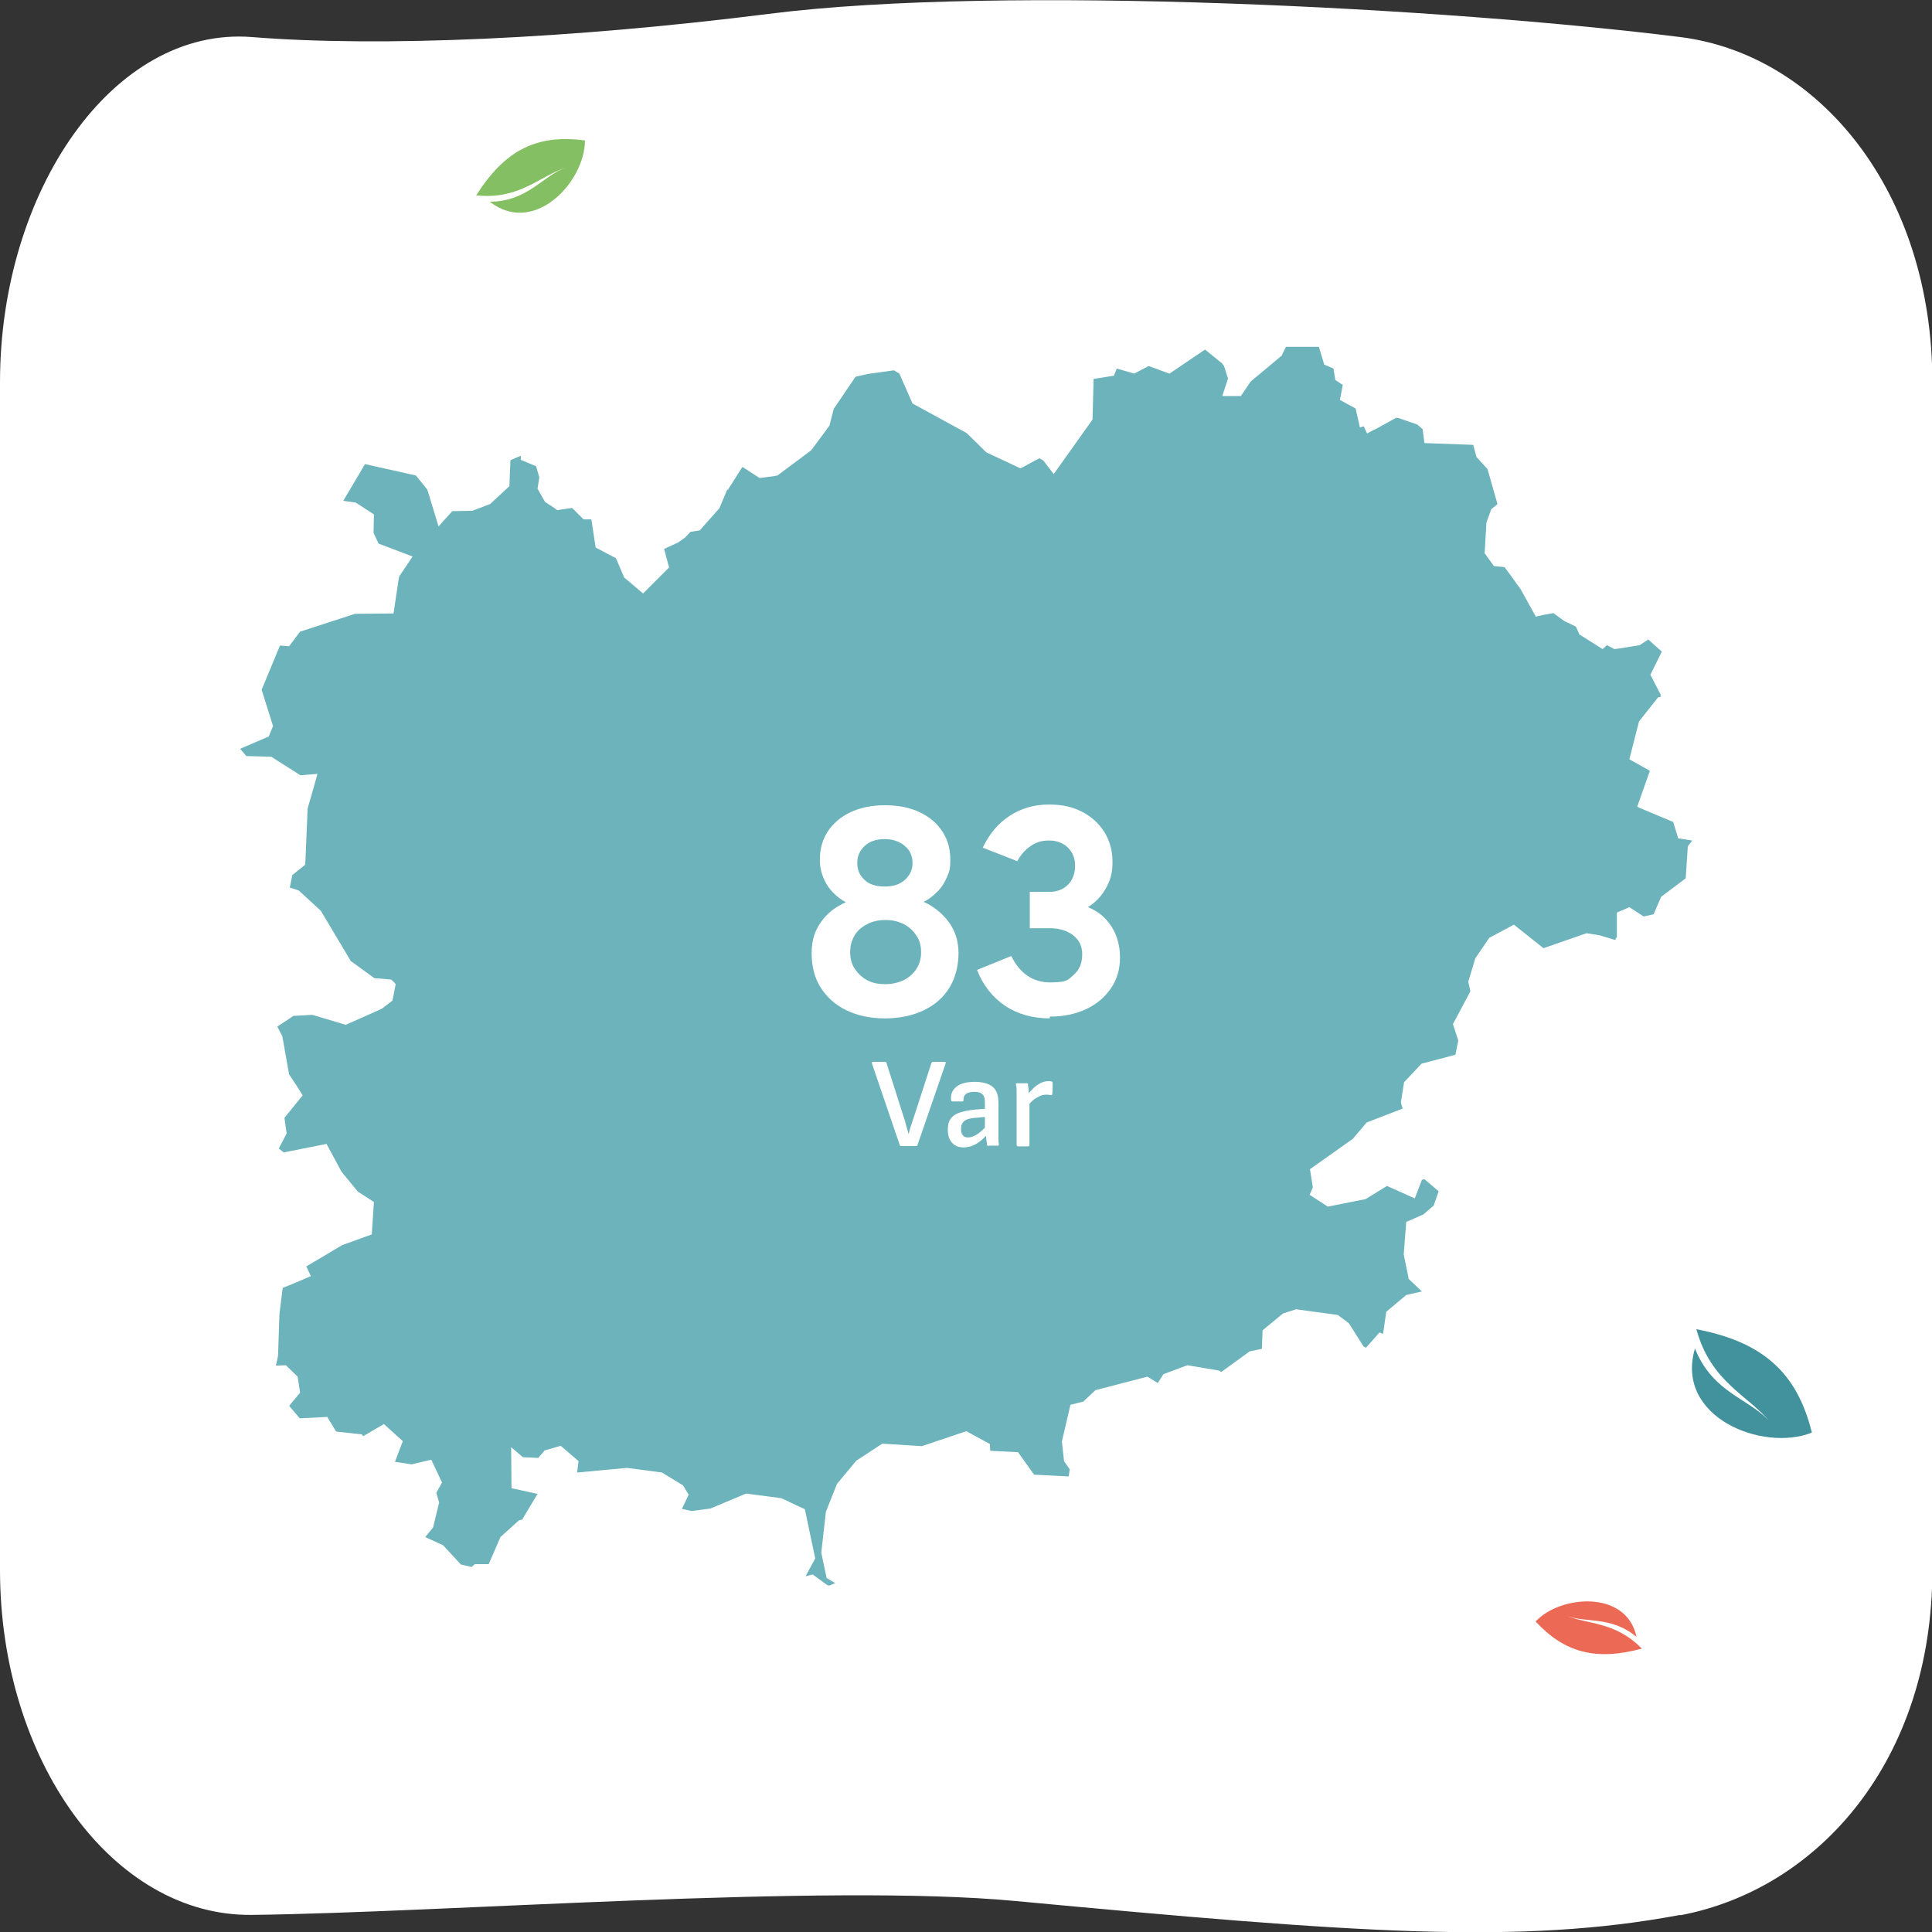
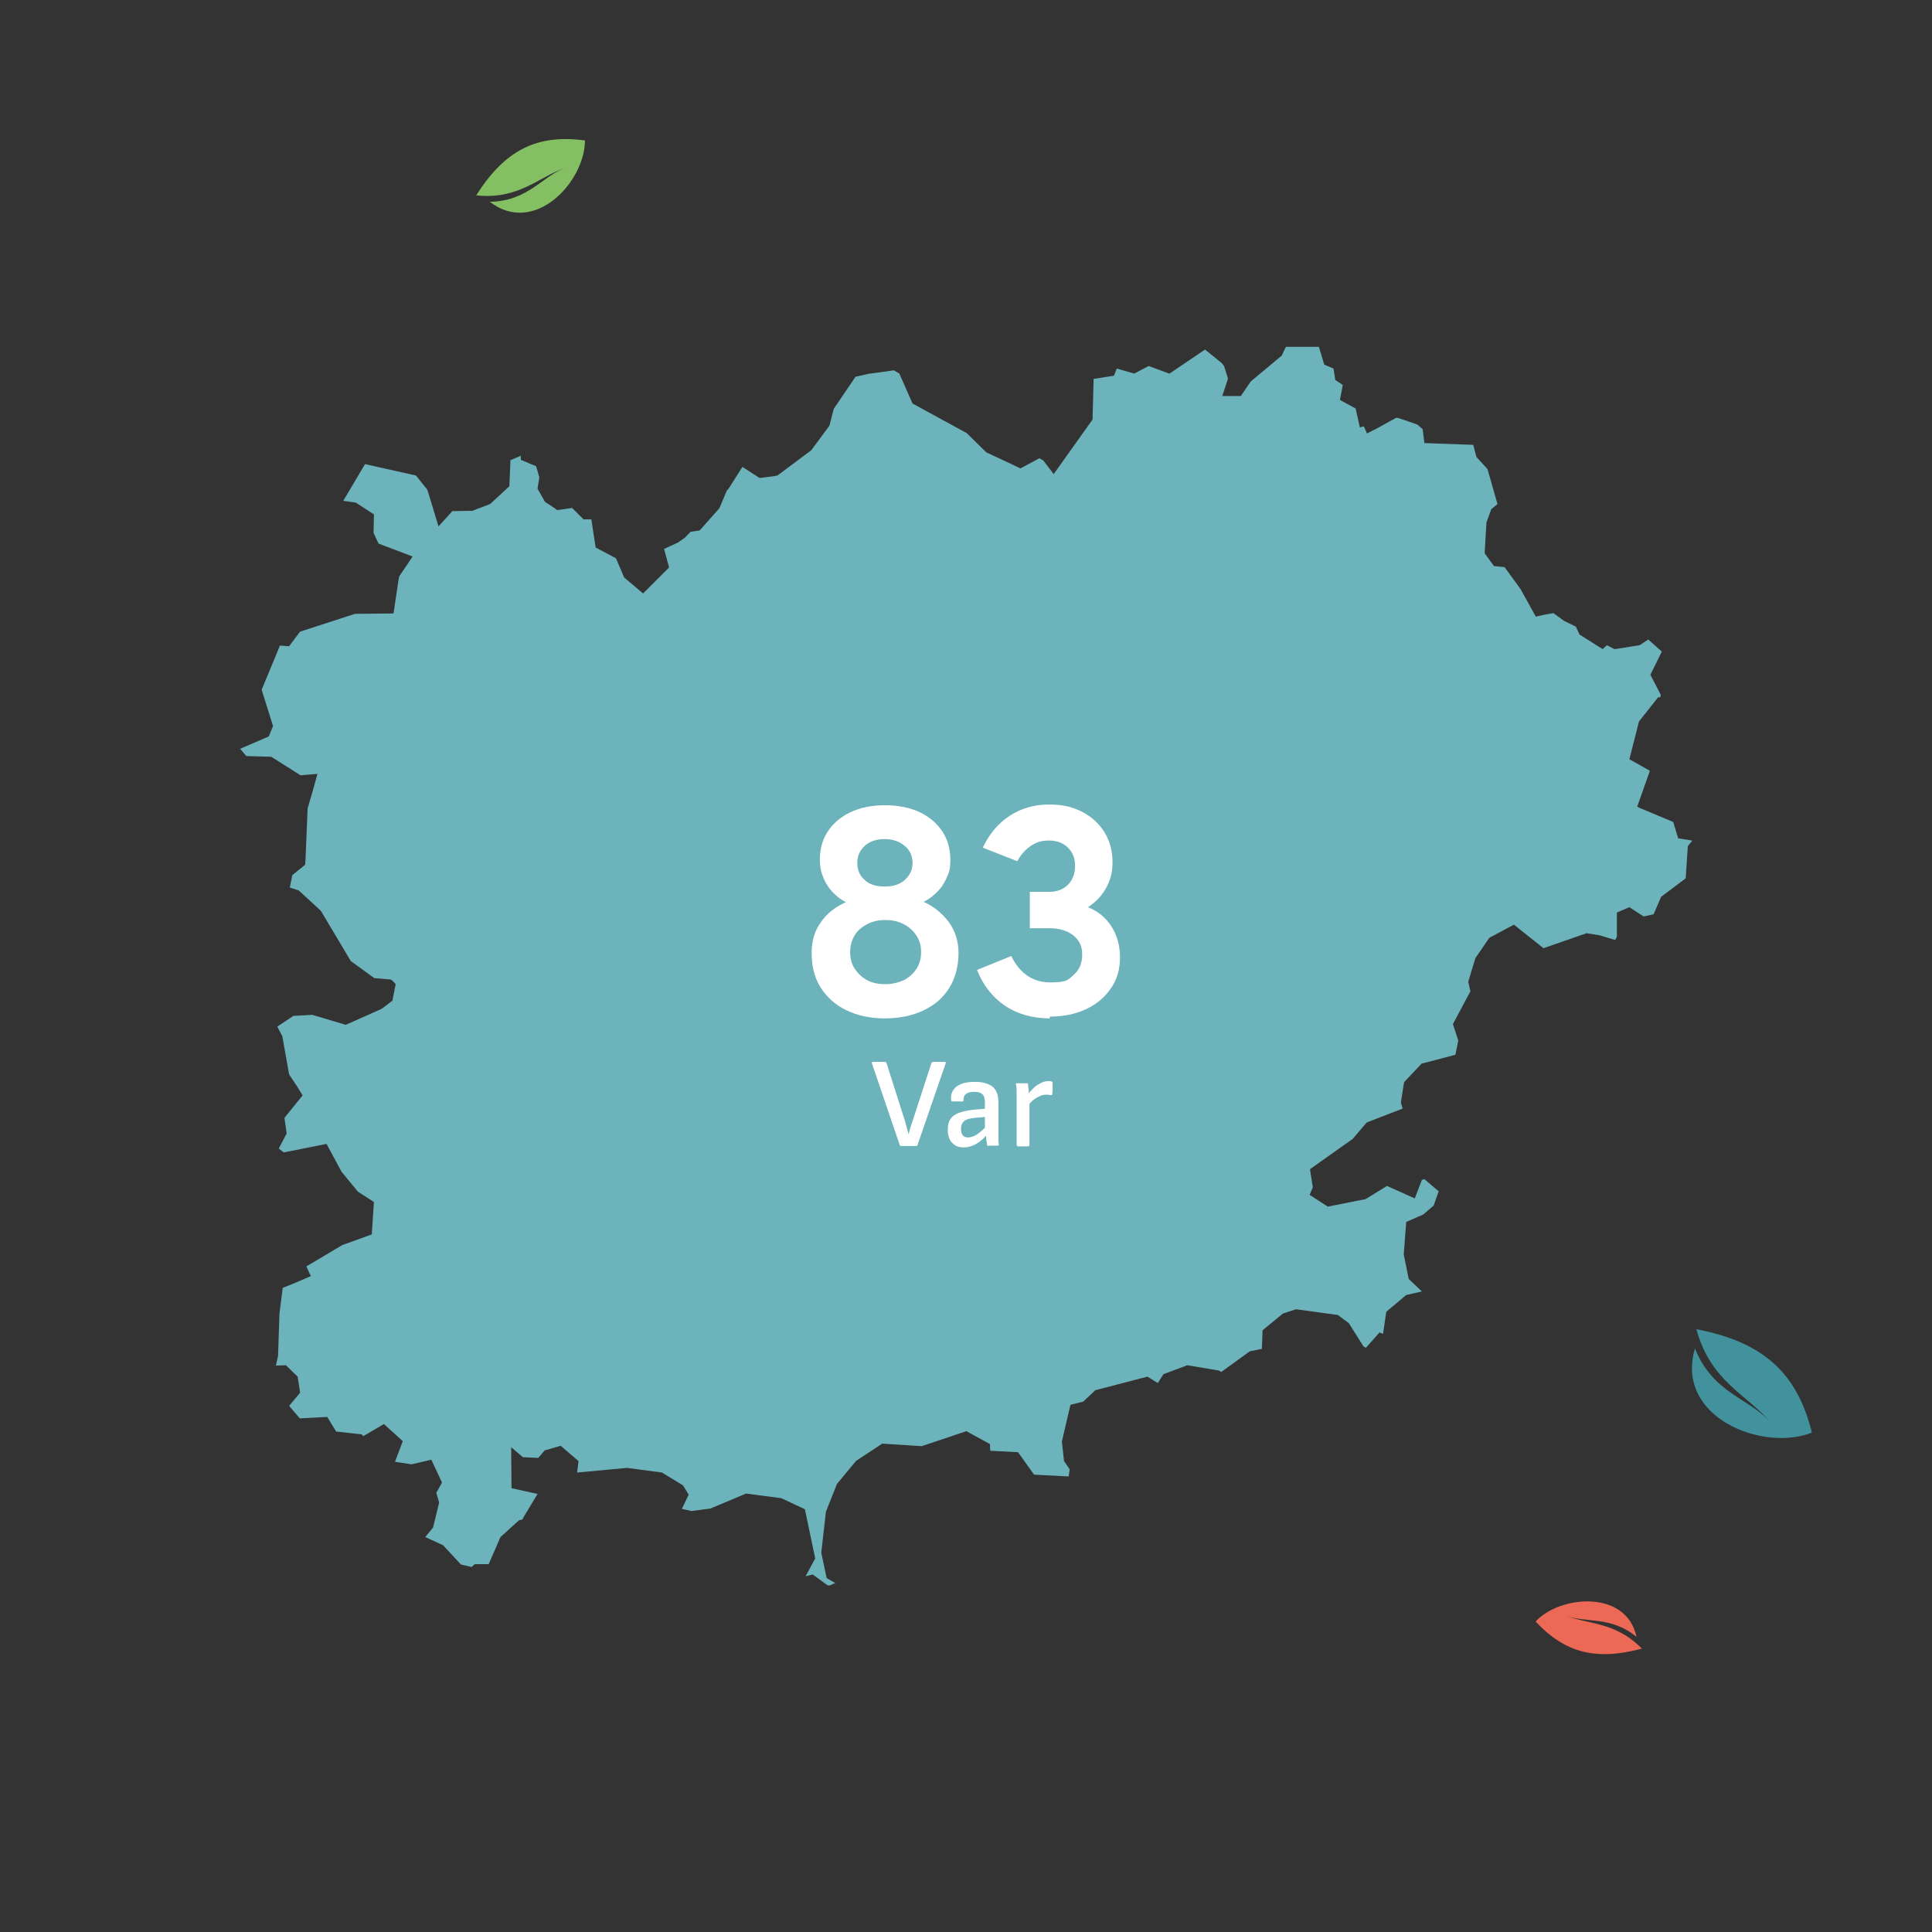
<svg xmlns="http://www.w3.org/2000/svg" id="Calque_1" version="1.1" viewBox="0 0 542 542">
  <rect x="0" y="0" width="542" height="542" fill="#333333" stroke="none" />
  <defs>
    <style>
      .st0 {
        fill: #fff;
      }

      .st1 {
        fill: #ec6955;
      }

      .st2 {
        fill: #85bf63;
      }

      .st3 {
        fill: #41929d;
      }

      .st4 {
        fill: #6cb3bb;
      }
    </style>
  </defs>
-   <path class="st0" d="M471.4,537.2c-45.1,8.5-91.6,5-186.6-3.9-53.3-5-160.6,3.3-214.1,3.9C31.7,537.7,0,493.9,0,440.4V107.2c0-53.5,31.7-99.9,70.7-96.8,36.2,2.9,89.4.5,144.9-6.5,66-8.4,191.2-1.6,255.8,6.5,38.9,4.9,70.7,43.3,70.7,96.8v333.3c0,53.4-32,89.5-70.7,96.8h0Z" />
  <polygon class="st4" points="470.8 235.2 470.8 235.2 469.4 230.6 460.1 226.7 459.3 226.3 459.3 226.3 462.8 216.4 462.8 216.2 457.1 213 459.8 202.4 465.1 195.7 465.2 195.6 465.7 195.6 465.8 195.6 465.9 194.9 463 189.3 466.2 182.8 462.4 179.4 460 181 454.4 181.9 452.9 182.1 452.9 182.1 450.8 181 449.6 182.1 443.1 178 442.1 175.8 438.8 174.2 435.8 172 433 172.5 430.8 173 430.8 172.9 426.6 165.3 422.1 159.1 419.1 158.8 416.5 155.2 417 146.6 418.3 143 418.3 142.9 420 141.5 420.1 141.4 417.3 131.6 414.2 128.2 413.3 124.8 399.6 124.3 399.1 120.4 397.6 119.1 392.4 117.3 391.7 117.2 385.7 120.5 385.7 120.5 385.7 120.5 385.4 120.6 383.5 121.6 382.6 119.6 381.5 119.9 380.3 114.6 375.9 112.2 376.7 108 374.6 106.6 374.1 103.4 374.1 103.4 373.9 103.3 371.5 102.3 370 97.3 360.8 97.3 360.7 97.4 359.5 99.9 359.4 99.9 357.5 101.5 350.9 107 348.1 111.1 348.1 111.1 342.9 111.1 344.5 106.2 343.4 102.7 342.8 101.9 338.1 98.1 338 98.1 328.1 104.8 328 104.8 322.3 102.7 322.2 102.7 318.2 104.8 318.2 104.8 313.3 103.4 313.3 103.4 312.5 105.4 306.8 106.3 306.5 117.7 295.6 133 295.6 133 292.7 129.2 291.5 128.5 291.5 128.6 286.3 131.4 286.3 131.4 276.7 126.9 271.2 121.5 256 113.2 252.3 104.8 250.8 103.9 250.7 103.9 243.5 104.9 240 105.7 233.9 114.7 232.7 119.4 227.6 126.3 218.1 133.4 217 133.6 213.1 134.1 208.3 131 208.2 131.1 204.2 137.4 204 137.4 201.8 142.6 196.3 148.8 193.7 149.2 192.2 150.8 190.2 152.2 186.3 154 187.7 159.2 180.4 166.5 180.3 166.4 175.1 162 172.8 156.6 167.1 153.6 165.9 145.7 164.4 145.7 163.7 145.7 163.7 145.7 160.5 142.5 156.4 143.1 156.3 143.1 155.8 142.7 152.9 140.8 150.8 137.1 151.3 133.9 150.4 130.8 146.1 129 146.1 127.9 146 127.9 143.2 129.1 142.9 136.4 137.5 141.4 132.5 143.3 131.9 143.3 126.8 143.4 126.8 143.5 123 147.7 123 147.6 119.9 137.4 116.7 133.4 102.4 130.2 102.4 130.2 96.3 140.5 99.8 141 104.9 144.3 104.8 149.5 106.2 152.5 115.7 156.1 115.7 156.2 112 161.7 111.8 162.7 110.4 172.1 110.3 172.1 99.6 172.2 84.2 177.2 84.1 177.3 83.8 177.7 81.1 181.3 78.5 181.1 78.5 181.2 73.4 193.5 76.6 203.7 75.4 206.6 71.7 208.2 67.3 210.1 67.4 210.1 69.1 212.1 76.1 212.3 84.3 217.5 89.1 217.1 89 217.3 87.7 222 86.3 226.8 85.7 241.2 85.6 242.6 82 245.5 82 245.5 81.3 249 83.8 249.8 90 255.5 98.4 269.6 105 274.4 109.7 274.8 110.3 275.3 111 276.1 110.1 280.7 107.1 283 97 287.5 87.6 284.7 82.3 285 77.8 288 77.8 288 79.2 290.7 81.1 301.4 81.1 301.4 83.3 304.7 84.9 307.3 84.9 307.3 84 308.4 79.8 313.6 80.4 317.9 80.4 318 79 320.7 78.2 322.2 79.6 323.3 91.6 320.9 95.8 328.7 100.4 334.3 104.9 337.2 104.4 344.7 104.3 346.3 96 349.3 85.9 355.3 86 355.4 87.2 358 82.3 360.1 79.3 361.3 79.3 361.4 78.4 368.5 78 380.4 77.4 383.1 80.2 383 83.5 386.2 84.2 390.7 81.2 394.3 81.2 394.5 84.1 397.9 91.8 397.5 94.3 401.6 101.5 402.4 101.9 402.9 107.7 399.5 113 404.3 110.8 410.1 115.5 410.8 121 409.5 124 415.9 122.4 418.8 123.2 421.5 121.5 428.5 119.3 431.2 124.3 433.5 129.3 438.9 132.3 439.6 133.2 438.8 137.1 438.8 140.4 431.2 145.6 426.5 146.8 426.2 146.6 426.1 150.8 419.1 143.5 417.5 143.4 406 146.7 408.8 151 409 152.8 406.9 157.3 405.6 162.3 409.9 161.9 413.1 175.9 411.8 185.7 413.1 191.6 416.7 193.2 419.3 191.3 423.3 194 423.9 199.3 423.2 209.3 419 219.2 420.3 225.8 423.4 228.7 437.2 226 442.2 228 441.7 232.1 444.7 232.7 444.8 234.3 444.1 231.9 442.7 230.4 435.6 231.7 424.1 234.8 416.3 240.2 409.8 247.5 405 258.6 405.7 271.1 401.5 277.7 405.1 277.8 407 285.6 407.4 290.1 413.7 299.8 414.2 300.1 412.2 298.5 409.9 297.9 404.4 300.3 394.1 303.9 393.2 307.3 390 321.9 386.2 324.8 388 326.4 385.5 333.1 383 342 384.5 342.6 384.9 350.6 379.1 354 378.4 354.2 373.2 359.9 368.5 363.6 367.3 375.3 368.9 378.4 371.2 382.5 377.7 383.2 378.1 387 373.8 388 374.2 388.9 368 394.5 363.3 398.9 362.3 395.2 358.8 393.8 351.9 394.5 342.8 399.3 340.7 402.2 338.2 403.6 334.2 399.6 330.8 398.9 331 396.9 336.2 389.1 332.7 383.1 336.4 372.5 338.5 367.4 335.2 368.3 333.1 367.5 328 379.5 319.5 383.4 314.9 393.5 311 393 309.3 393.9 303.6 398.8 298.4 408.3 295.9 409.1 291.9 407.6 287.3 412.5 278.1 411.9 275.4 413.9 268.8 417.8 263.1 424.7 259.4 433 266 445.1 261.8 448.8 262.4 453.1 263.7 453.6 262.8 453.6 256 457.1 254.5 461.1 257.1 463.9 256.5 466 251.6 472.9 246.4 473.5 237.4 474.7 235.9 474.7 235.8 470.9 235.2 470.8 235.2" />
  <path class="st3" d="M475.5,378.3c-5.7,19.3,19,29.1,32.8,23.6-4.1-16.6-13.5-25.4-32.4-29,4.1,15,14.5,18.4,20.9,26.3-5.6-6.8-16.2-8.1-21.3-20.9" />
  <path class="st2" d="M137.4,56.6c12.5,9.7,26.7-5.6,26.7-17.2-13.4-1.8-22.4,2.6-30.5,15.4,12.1,1.3,17.6-5.3,25.2-7.8-6.5,2.2-10.6,9.5-21.4,9.6" />
  <path class="st1" d="M459.1,459.2c-2.8-13.3-21.5-11.7-28.3-4.3,8.1,8.7,16.8,11.1,29.8,7.6-7.5-7.7-15.2-6.7-21.7-9.4,5.7,2.4,12.8,0,20.2,6.1" />
  <g>
    <g>
      <path class="st0" d="M248.3,285.7c-4.2,0-7.8-.8-10.9-2.3-3.1-1.5-5.5-3.7-7.2-6.4-1.7-2.7-2.5-5.9-2.5-9.6s.9-6.3,2.6-8.7c1.7-2.5,4.1-4.3,7-5.6-1.2-.6-2.4-1.5-3.5-2.6s-2-2.4-2.7-4-1.1-3.3-1.1-5.3c0-3,.7-5.6,2.2-7.9,1.5-2.3,3.6-4.1,6.3-5.4s6-2,9.8-2,7.1.7,9.8,2c2.7,1.3,4.8,3.1,6.3,5.4,1.5,2.3,2.2,4.9,2.2,7.9s-.4,3.6-1.1,5.2c-.7,1.6-1.6,2.9-2.8,4-1.1,1.1-2.3,2-3.6,2.6,2.9,1.3,5.2,3.2,7.1,5.7,1.8,2.5,2.7,5.4,2.7,8.7s-.8,6.8-2.5,9.6c-1.7,2.8-4.1,4.9-7.2,6.4s-6.8,2.3-11,2.3h0ZM248.3,276.1c1.9,0,3.6-.4,5.2-1.1,1.5-.8,2.7-1.8,3.6-3.2s1.3-2.9,1.3-4.7-.4-3.3-1.3-4.6c-.9-1.4-2-2.4-3.5-3.2-1.5-.8-3.2-1.2-5.2-1.2s-3.7.4-5.2,1.2c-1.5.8-2.7,1.8-3.5,3.2s-1.2,2.9-1.2,4.6.4,3.4,1.3,4.7,2,2.4,3.5,3.2c1.5.8,3.2,1.1,5.2,1.1h-.2ZM248.3,248.7c2.3,0,4.2-.6,5.6-1.9,1.4-1.3,2.1-2.8,2.1-4.7s-.7-3.6-2.2-4.8c-1.4-1.2-3.3-1.9-5.6-1.9s-4.2.6-5.6,1.9-2.1,2.8-2.1,4.8.7,3.5,2,4.7c1.3,1.3,3.2,1.9,5.7,1.9h.1Z" />
      <path class="st0" d="M294.6,285.7c-4.9,0-9.1-1.2-12.6-3.5-3.5-2.4-6.2-5.7-7.9-10.1l9.6-3.9c2.4,4.9,6.1,7.4,10.9,7.4s5-.7,6.6-2.1,2.4-3.3,2.4-5.7-.8-4-2.5-5.4c-1.7-1.3-3.9-2-6.6-2h-5.6v-10.2h5.4c2.3,0,4-.7,5.3-2s2-3.1,2-5.3-.7-3.8-2-5.1-3.1-2-5.3-2-3.6.5-5.1,1.5-2.8,2.4-3.8,4.3l-9.7-3.8c1.8-3.8,4.3-6.8,7.5-8.9,3.2-2.1,6.9-3.2,11-3.2s6.6.7,9.3,2c2.7,1.4,4.8,3.3,6.3,5.7s2.3,5.2,2.3,8.4-.6,5.1-1.8,7.3-2.9,4-5.1,5.4c2.8,1.1,5,2.9,6.6,5.4s2.4,5.4,2.4,8.7-.8,6.1-2.5,8.6-4,4.5-7,5.9-6.4,2.1-10.2,2.1v.5Z" />
    </g>
    <g>
      <path class="st0" d="M252.8,321.5c-.2,0-.3,0-.4-.3l-7.8-22.9c0-.3,0-.4.3-.4h3.3c.2,0,.4,0,.5.3l4.8,15.1c.3.8.5,1.6.7,2.4s.5,1.6.7,2.5h0c.2-.8.4-1.7.7-2.5s.5-1.6.8-2.4l4.9-15.1c.1-.2.3-.3.5-.3h3.2c.3,0,.4.1.3.4l-7.9,22.9c0,.2-.2.3-.4.3h-4.2Z" />
      <path class="st0" d="M270.4,321.9c-1.4,0-2.5-.4-3.3-1.3-.8-.8-1.2-2.1-1.2-3.6s.2-2.2.7-3,1.3-1.4,2.4-1.8,2.5-.7,4.3-.9l3.6-.3v2.3l-3.3.3c-1.5.1-2.5.4-3.1.9s-.9,1.2-.9,2.2.2,1.4.5,1.8.8.6,1.5.6,1.6-.3,2.4-.8,1.8-1.4,3-2.6v2.5c-1.1,1.3-2.2,2.2-3.3,2.8s-2.2.9-3.4.9h0ZM277.3,321.5c-.2,0-.4-.1-.4-.4s-.1-.7-.2-1.3c0-.6-.1-1.2-.2-1.7l-.2-1.2v-7.6c0-1.1-.2-1.9-.7-2.3-.5-.5-1.2-.7-2.3-.7-2,0-3.1.8-3,2.3,0,.3-.1.4-.3.4h-2.8c-.3,0-.4-.2-.4-.6-.1-1.5.4-2.7,1.6-3.6s2.9-1.3,5.1-1.3,3.9.5,5,1.4,1.6,2.4,1.6,4.5v9.9c0,.7,0,1.2.1,1.7,0,.3,0,.4-.3.4h-2.6Z" />
      <path class="st0" d="M285.5,321.5c-.2,0-.3-.1-.3-.4v-14.9c0-.7,0-1.3-.2-1.9,0-.3,0-.4.3-.4h2.7c.2,0,.4,0,.4.3,0,.5.1,1,.2,1.6v1.5l.2,1.7v12.2c0,.2-.1.4-.4.4h-3,0ZM288.5,310.3l-.2-3.2c.5-.7,1.1-1.3,1.7-1.9s1.3-1,2-1.4c.7-.3,1.4-.5,2-.5s.7,0,1,.1c.2,0,.3.2.3.4v1.5c0,.6,0,1.1-.1,1.6,0,.3-.2.4-.5.3-.2,0-.4,0-.6-.1h-.6c-.6,0-1.2.1-1.8.4-.6.3-1.2.6-1.7,1s-1.1,1-1.5,1.6v.2Z" />
    </g>
  </g>
</svg>